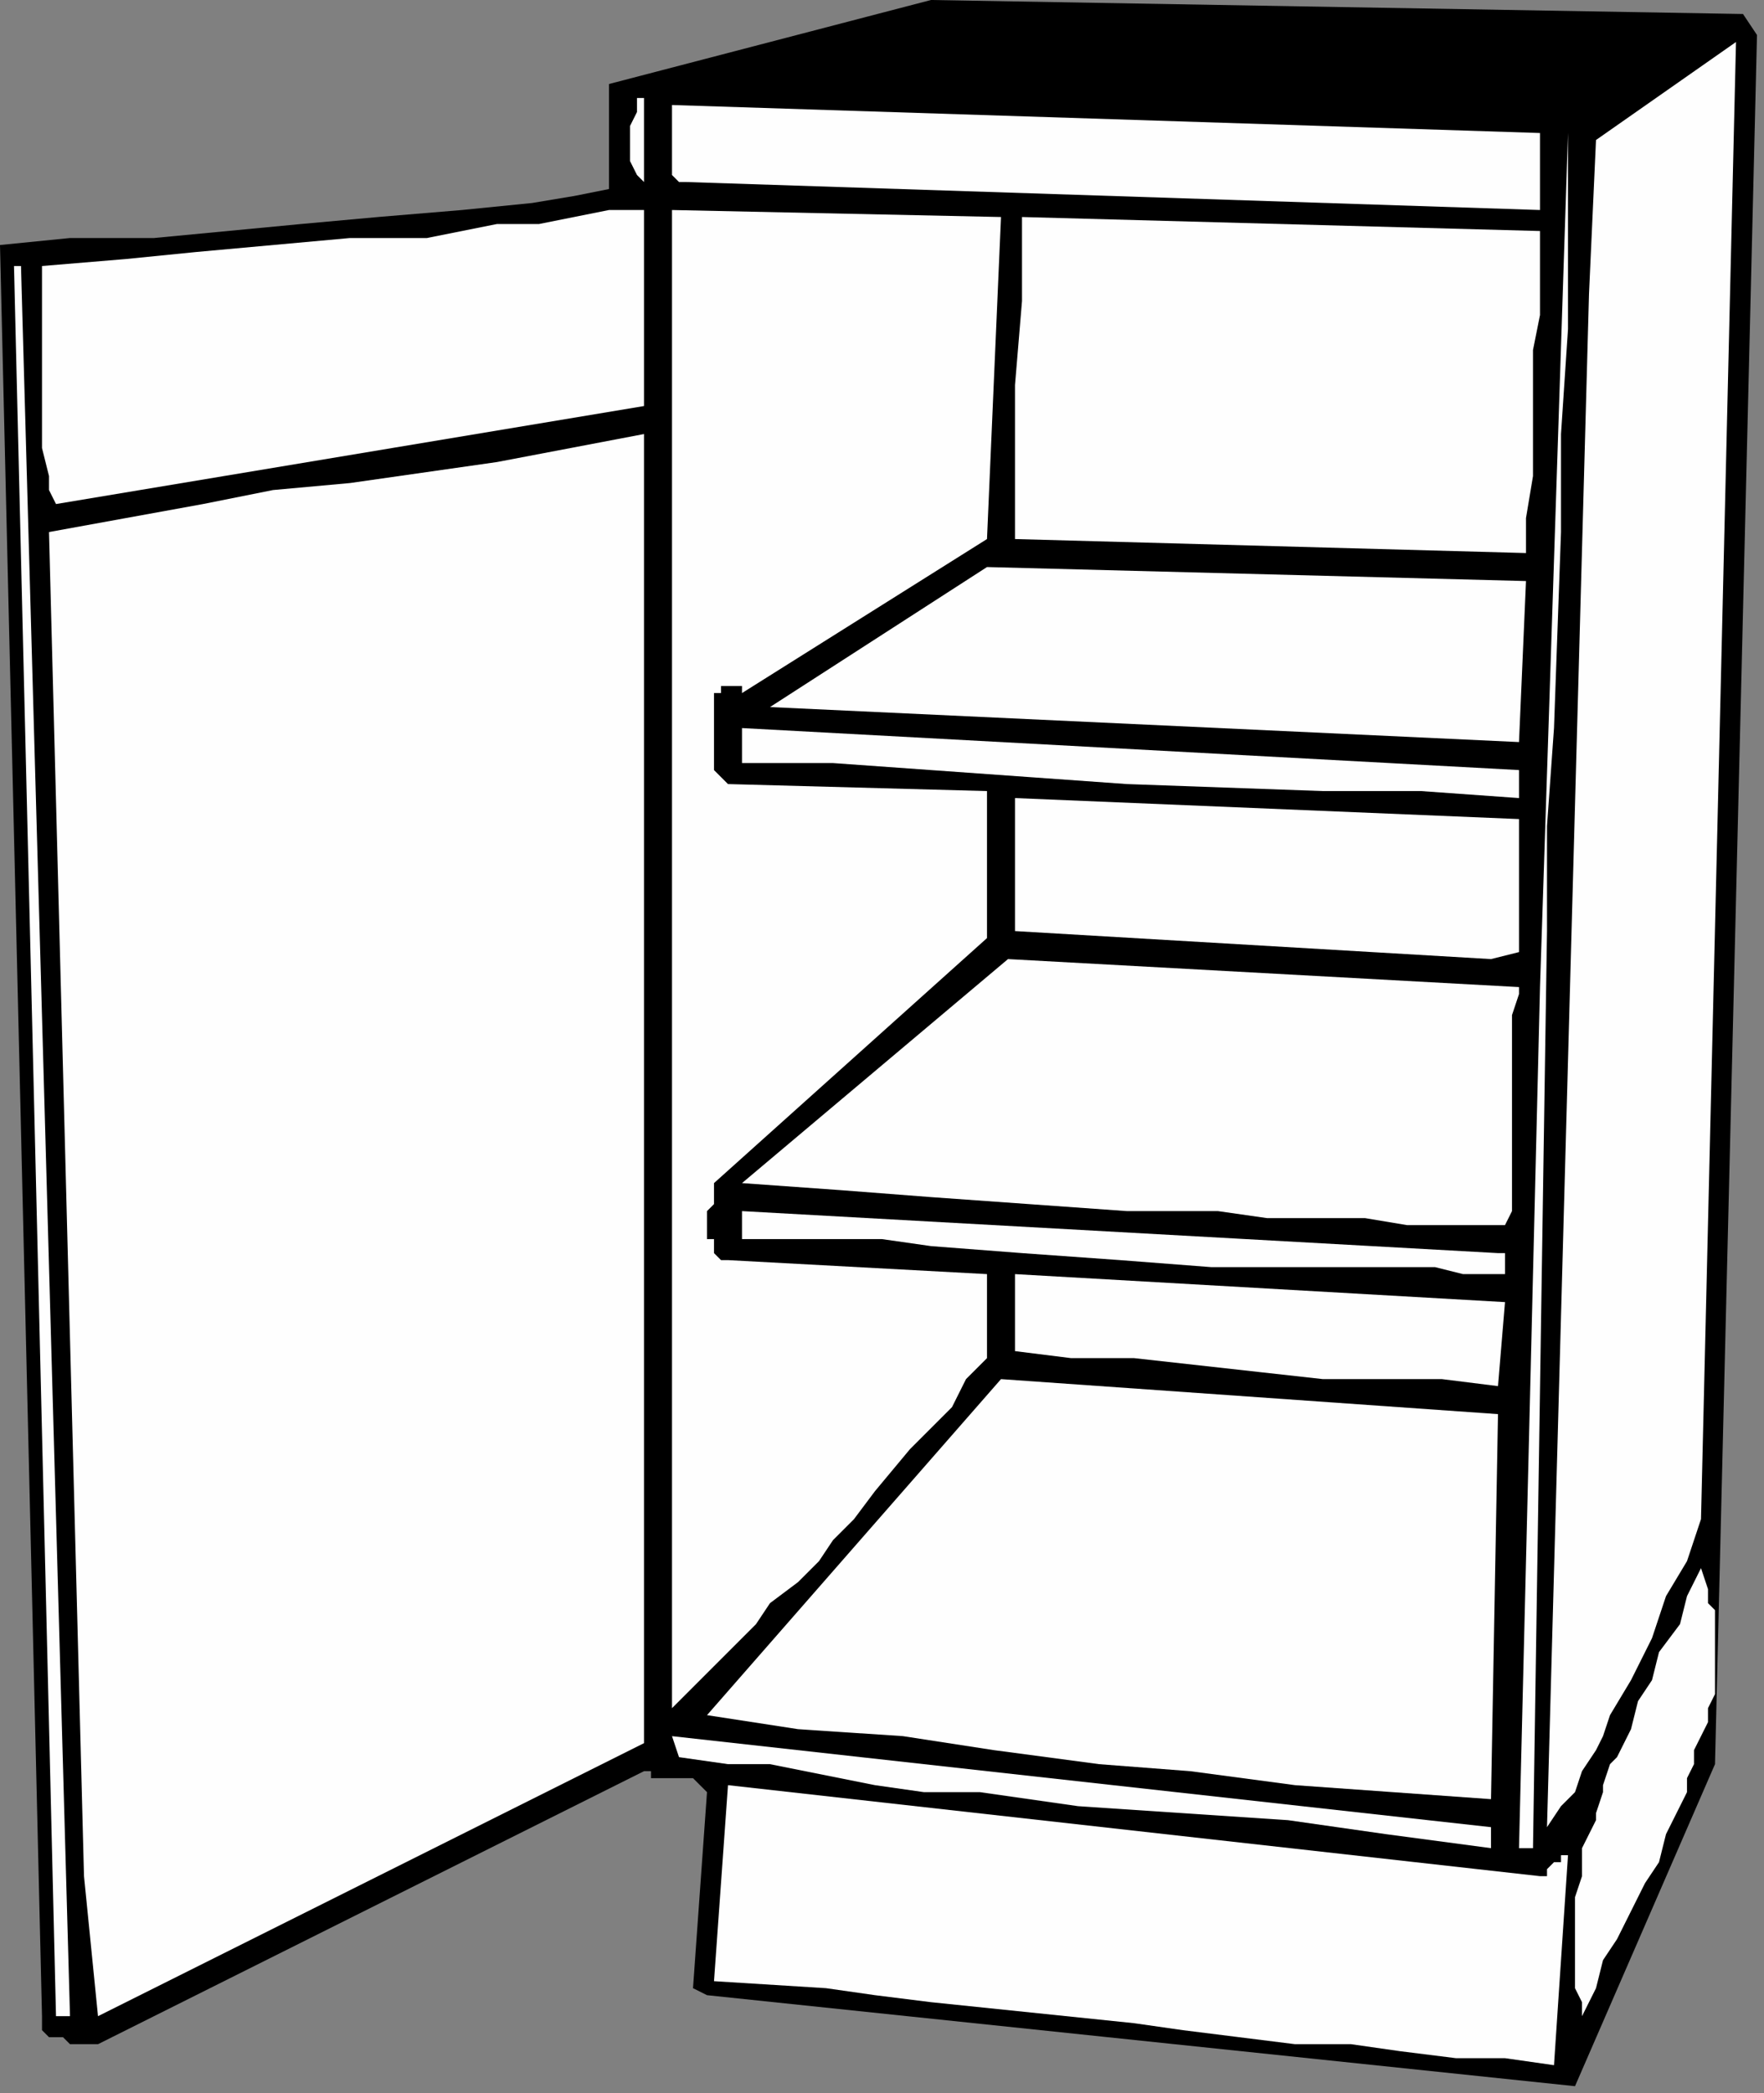
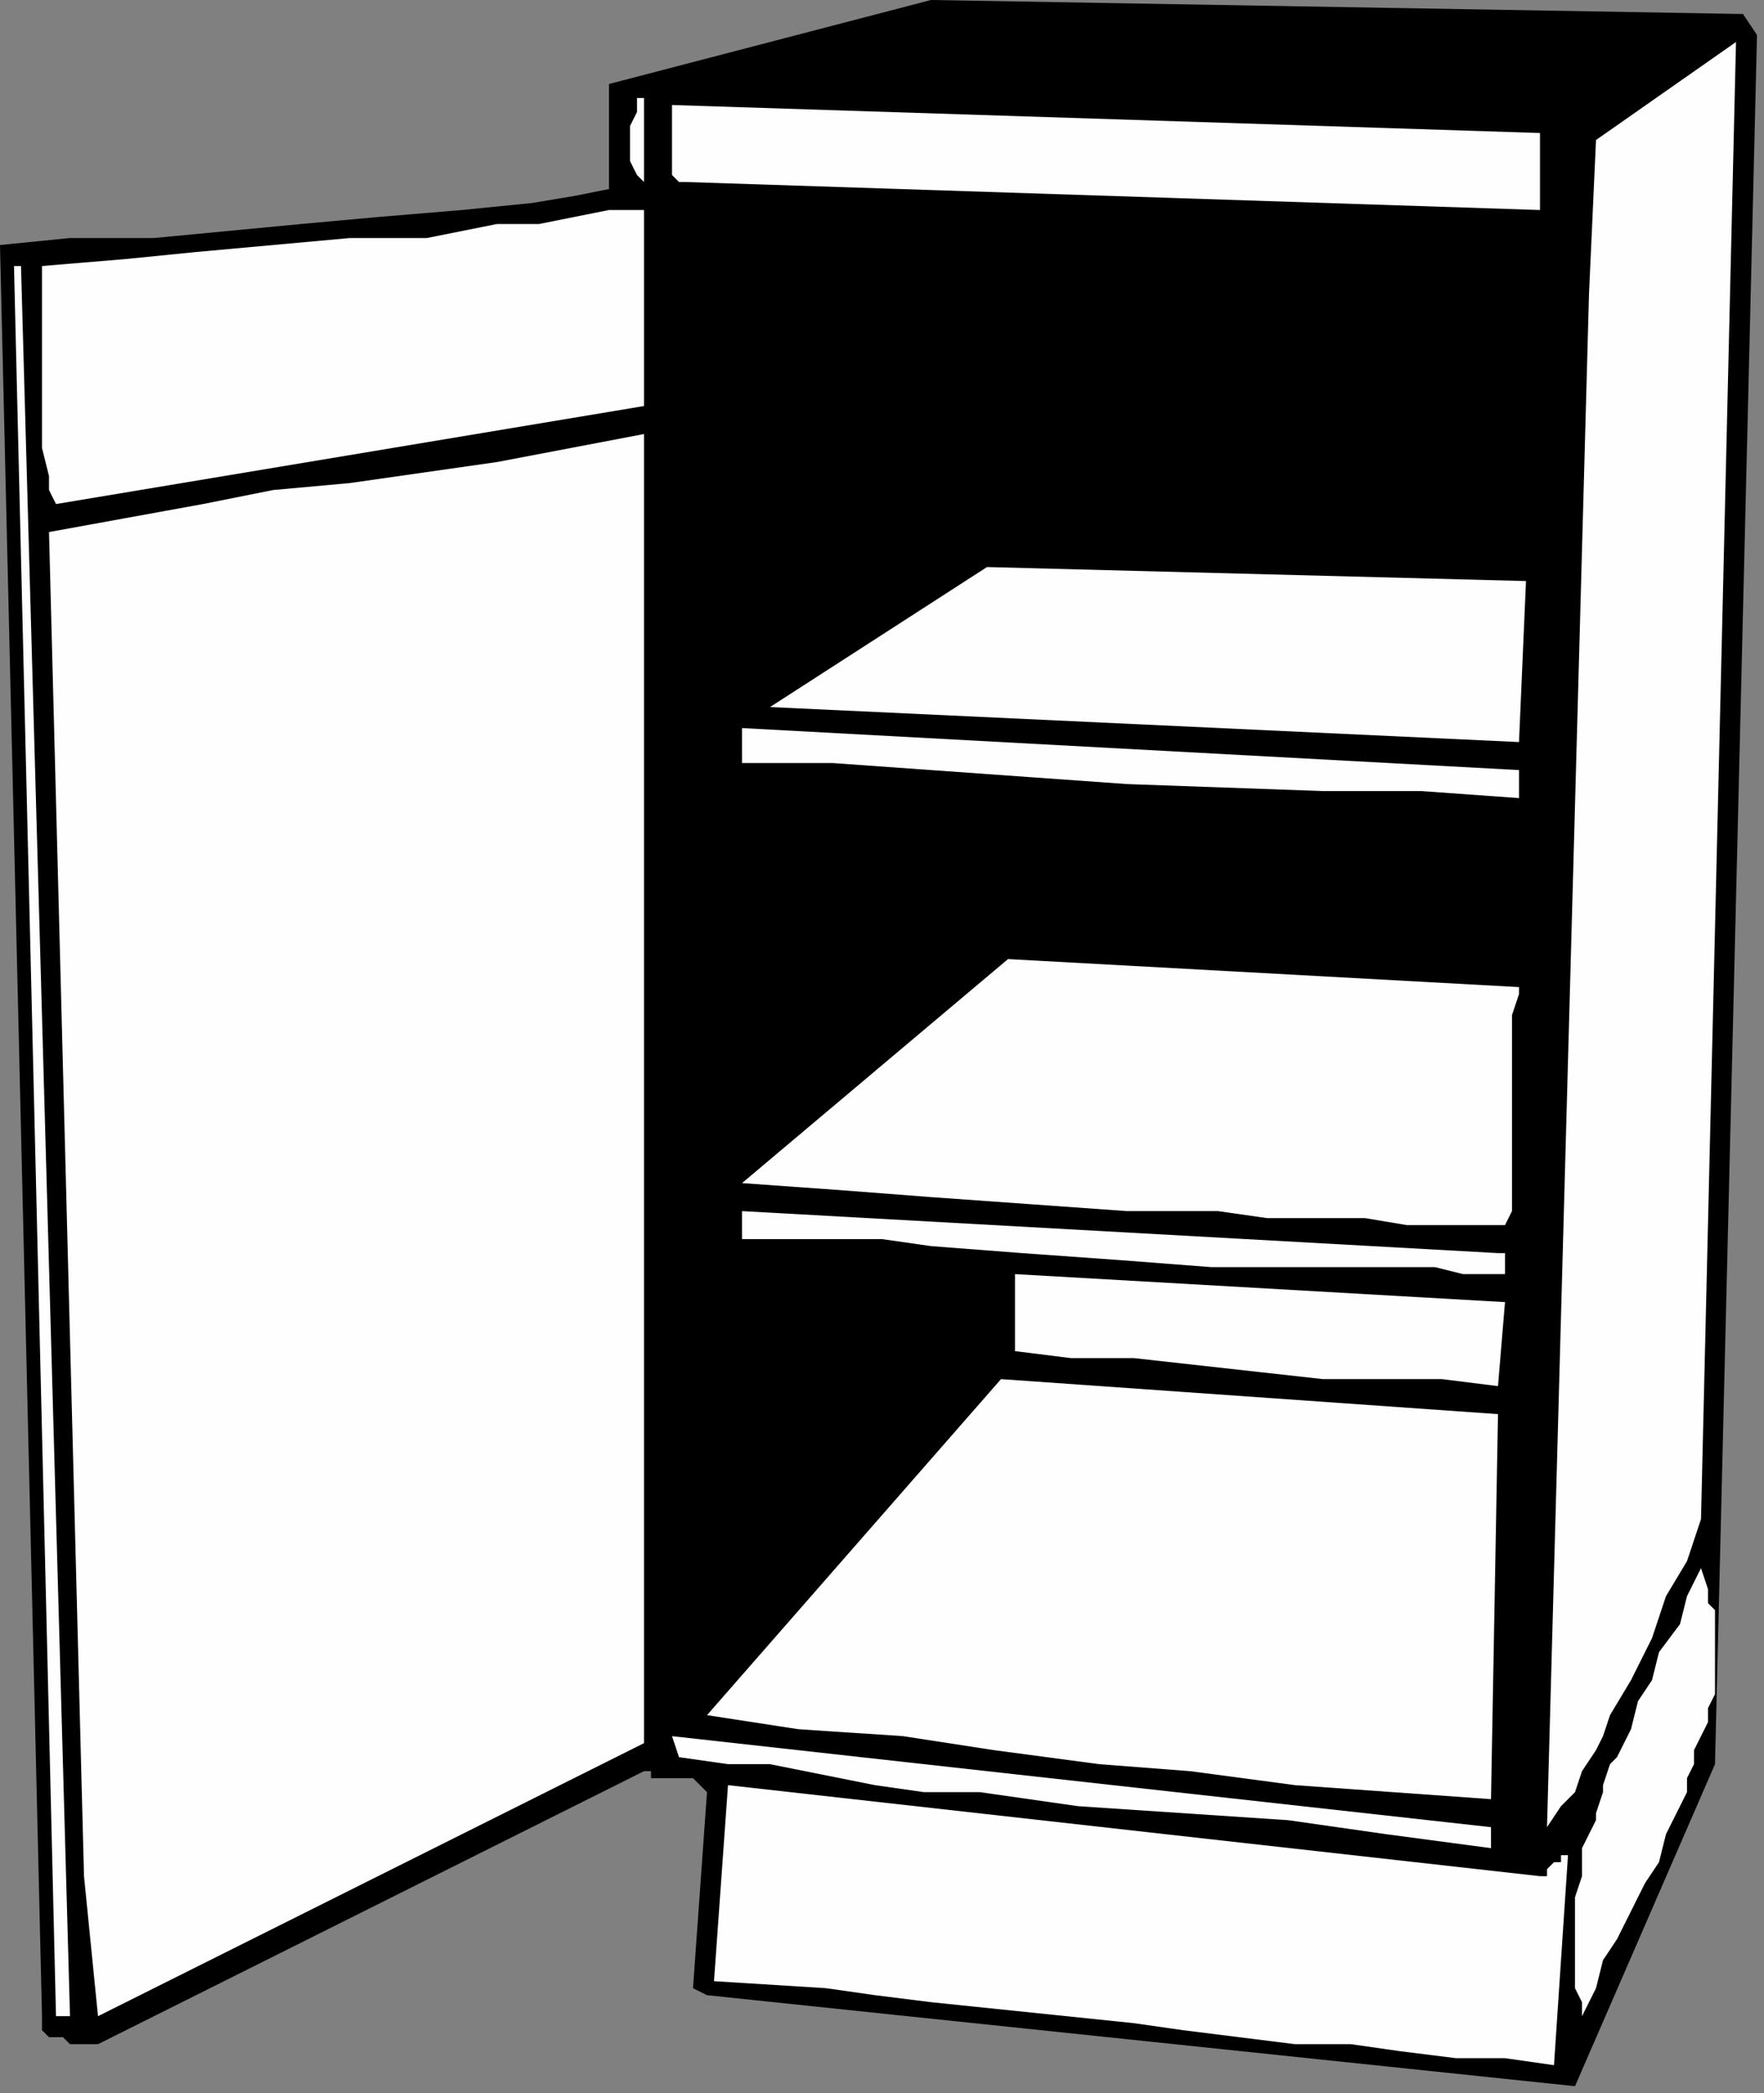
<svg xmlns="http://www.w3.org/2000/svg" xmlns:ns1="http://sodipodi.sourceforge.net/DTD/sodipodi-0.dtd" xmlns:ns2="http://www.inkscape.org/namespaces/inkscape" version="1.0" width="66.675mm" height="79.11mm" id="svg45" ns1:docname="CABNT036.WMF">
  <rect width="100%" height="100%" fill="#808080" stroke="none" />
  <ns1:namedview pagecolor="#ffffff" bordercolor="#666666" borderopacity="1" objecttolerance="10" gridtolerance="10" guidetolerance="10" ns2:pageopacity="0" ns2:pageshadow="2" ns2:window-width="640" ns2:window-height="480" id="namedview47" />
  <defs id="defs3">
    <pattern id="WMFhbasepattern" patternUnits="userSpaceOnUse" width="6" height="6" x="0" y="0" />
  </defs>
  <path style="fill:#000000;fill-rule:evenodd;fill-opacity:1;stroke:none;" d="  M 251,5   L 251,5   L 245,252   L 225,298   L 101,285   L 99,284   L 101,256   L 101,256   L 101,256   L 100,255   L 100,255   L 100,255   L 99,254   L 99,254   L 99,254   L 98,254   L 98,254   L 97,254   L 97,254   L 95,254   L 94,254   L 93,254   L 93,253   L 92,253   L 92,253   L 92,253   L 14,292   L 12,292   L 11,292   L 10,292   L 10,292   L 9,291   L 9,291   L 8,291   L 7,291   L 7,291   L 7,291   L 6,290   L 6,290   L 6,290   L 6,290   L 6,289   L 6,289   L 6,289   L 6,288   L 6,288   L 0,35   L 10,34   L 22,34   L 43,32   L 54,31   L 66,30   L 76,29   L 82,28   L 87,27   L 87,12   L 133,0   L 249,2   L 251,5  z " id="path5" />
  <path style="fill:#fefefe;fill-rule:evenodd;fill-opacity:1;stroke:none;" d="  M 243,217   L 243,217   L 241,223   L 238,228   L 236,234   L 233,240   L 230,245   L 229,248   L 228,250   L 226,253   L 225,256   L 223,258   L 221,261   L 227,42   L 228,20   L 248,6   L 243,217  z " id="path7" />
  <path style="fill:#fefefe;fill-rule:evenodd;fill-opacity:1;stroke:none;" d="  M 92,14   L 92,14   L 92,18   L 92,20   L 92,23   L 92,25   L 92,25   L 92,26   L 91,25   L 90,23   L 90,22   L 90,20   L 90,18   L 91,16   L 91,14   L 92,14  z " id="path9" />
  <path style="fill:#fefefe;fill-rule:evenodd;fill-opacity:1;stroke:none;" d="  M 220,30   L 220,30   L 98,26   L 98,26   L 97,26   L 97,26   L 96,25   L 96,24   L 96,23   L 96,22   L 96,18   L 96,17   L 96,16   L 96,15   L 220,19   L 220,30  z " id="path11" />
-   <path style="fill:#fefefe;fill-rule:evenodd;fill-opacity:1;stroke:none;" d="  M 221,133   L 221,133   L 219,264   L 218,264   L 218,264   L 217,264   L 217,264   L 217,264   L 217,264   L 217,264   L 217,264   L 220,141   L 224,19   L 224,26   L 224,34   L 224,40   L 224,47   L 223,62   L 223,76   L 222,104   L 221,118   L 221,133  z " id="path13" />
  <path style="fill:#fefefe;fill-rule:evenodd;fill-opacity:1;stroke:none;" d="  M 92,58   L 92,58   L 8,72   L 7,70   L 7,68   L 6,64   L 6,60   L 6,55   L 6,47   L 6,42   L 6,38   L 18,37   L 28,36   L 50,34   L 61,34   L 71,32   L 77,32   L 82,31   L 87,30   L 92,30   L 92,58  z " id="path15" />
-   <path style="fill:#fefefe;fill-rule:evenodd;fill-opacity:1;stroke:none;" d="  M 141,77   L 141,77   L 106,99   L 106,98   L 105,98   L 105,98   L 105,98   L 105,98   L 104,98   L 104,98   L 103,98   L 103,99   L 102,99   L 102,100   L 102,101   L 102,101   L 102,101   L 102,101   L 102,102   L 102,103   L 102,104   L 102,105   L 102,105   L 102,107   L 102,108   L 102,109   L 102,109   L 102,109   L 102,110   L 103,111   L 103,111   L 103,111   L 104,112   L 141,113   L 141,134   L 102,169   L 102,169   L 102,172   L 101,173   L 101,174   L 101,175   L 101,176   L 101,177   L 102,177   L 102,178   L 102,179   L 102,179   L 102,179   L 103,180   L 103,180   L 104,180   L 141,182   L 141,194   L 138,197   L 136,201   L 130,207   L 125,213   L 122,217   L 119,220   L 117,223   L 114,226   L 110,229   L 108,232   L 105,235   L 102,238   L 96,244   L 96,30   L 143,31   L 141,77  z " id="path17" />
-   <path style="fill:#fefefe;fill-rule:evenodd;fill-opacity:1;stroke:none;" d="  M 220,33   L 220,33   L 220,39   L 220,45   L 219,50   L 219,56   L 219,68   L 218,74   L 218,79   L 145,77   L 145,75   L 145,72   L 145,70   L 145,66   L 145,61   L 145,55   L 146,43   L 146,37   L 146,31   L 220,33  z " id="path19" />
  <path style="fill:#fefefe;fill-rule:evenodd;fill-opacity:1;stroke:none;" d="  M 10,288   L 10,288   L 8,288   L 2,38   L 3,38   L 10,288  z " id="path21" />
  <path style="fill:#fefefe;fill-rule:evenodd;fill-opacity:1;stroke:none;" d="  M 92,249   L 92,249   L 14,288   L 12,268   L 7,76   L 18,74   L 29,72   L 39,70   L 50,69   L 71,66   L 92,62   L 92,249  z " id="path23" />
  <path style="fill:#fefefe;fill-rule:evenodd;fill-opacity:1;stroke:none;" d="  M 217,106   L 217,106   L 110,101   L 141,81   L 218,83   L 217,106  z " id="path25" />
  <path style="fill:#fefefe;fill-rule:evenodd;fill-opacity:1;stroke:none;" d="  M 217,114   L 217,114   L 203,113   L 189,113   L 161,112   L 147,111   L 133,110   L 119,109   L 106,109   L 106,104   L 217,110   L 217,114  z " id="path27" />
-   <path style="fill:#fefefe;fill-rule:evenodd;fill-opacity:1;stroke:none;" d="  M 217,136   L 217,136   L 213,137   L 145,133   L 145,114   L 217,117   L 217,136  z " id="path29" />
  <path style="fill:#fefefe;fill-rule:evenodd;fill-opacity:1;stroke:none;" d="  M 217,141   L 217,141   L 217,142   L 216,145   L 216,147   L 216,149   L 216,153   L 216,157   L 216,162   L 216,166   L 216,169   L 216,171   L 216,173   L 215,175   L 209,175   L 201,175   L 195,174   L 188,174   L 181,174   L 174,173   L 161,173   L 147,172   L 133,171   L 120,170   L 106,169   L 144,137   L 217,141  z " id="path31" />
  <path style="fill:#fefefe;fill-rule:evenodd;fill-opacity:1;stroke:none;" d="  M 214,179   L 214,179   L 215,179   L 215,180   L 215,180   L 215,180   L 215,180   L 215,181   L 215,181   L 215,181   L 215,182   L 209,182   L 205,181   L 201,181   L 198,181   L 194,181   L 188,181   L 181,181   L 173,181   L 160,180   L 146,179   L 133,178   L 126,177   L 119,177   L 112,177   L 106,177   L 106,173   L 214,179  z " id="path33" />
  <path style="fill:#fefefe;fill-rule:evenodd;fill-opacity:1;stroke:none;" d="  M 214,198   L 214,198   L 206,197   L 197,197   L 189,197   L 180,196   L 162,194   L 153,194   L 145,193   L 145,182   L 215,186   L 214,198  z " id="path35" />
  <path style="fill:#fefefe;fill-rule:evenodd;fill-opacity:1;stroke:none;" d="  M 213,257   L 213,257   L 199,256   L 185,255   L 170,253   L 157,252   L 142,250   L 129,248   L 114,247   L 101,245   L 143,197   L 214,202   L 213,257  z " id="path37" />
  <path style="fill:#fefefe;fill-rule:evenodd;fill-opacity:1;stroke:none;" d="  M 226,288   L 226,288   L 226,286   L 225,284   L 225,281   L 225,279   L 225,277   L 225,275   L 225,272   L 225,271   L 226,268   L 226,267   L 226,264   L 227,262   L 228,260   L 228,259   L 229,256   L 229,255   L 230,252   L 231,251   L 233,247   L 234,243   L 236,240   L 237,236   L 240,232   L 241,228   L 243,224   L 244,227   L 244,229   L 245,230   L 245,232   L 245,234   L 245,236   L 245,238   L 245,239   L 245,240   L 245,242   L 244,244   L 244,246   L 243,248   L 242,250   L 242,252   L 241,254   L 241,256   L 240,258   L 239,260   L 238,262   L 237,266   L 235,269   L 233,273   L 231,277   L 229,280   L 228,284   L 227,286   L 226,288  z " id="path39" />
  <path style="fill:#fefefe;fill-rule:evenodd;fill-opacity:1;stroke:none;" d="  M 213,264   L 213,264   L 198,262   L 184,260   L 154,258   L 140,256   L 132,256   L 125,255   L 110,252   L 104,252   L 97,251   L 96,248   L 213,261   L 213,264  z " id="path41" />
  <path style="fill:#fefefe;fill-rule:evenodd;fill-opacity:1;stroke:none;" d="  M 220,268   L 220,268   L 220,268   L 221,268   L 221,267   L 222,266   L 223,266   L 223,266   L 223,265   L 224,265   L 222,295   L 215,294   L 208,294   L 200,293   L 193,292   L 185,292   L 177,291   L 169,290   L 162,289   L 133,286   L 125,285   L 118,284   L 102,283   L 104,255   L 220,268  z " id="path43" />
</svg>